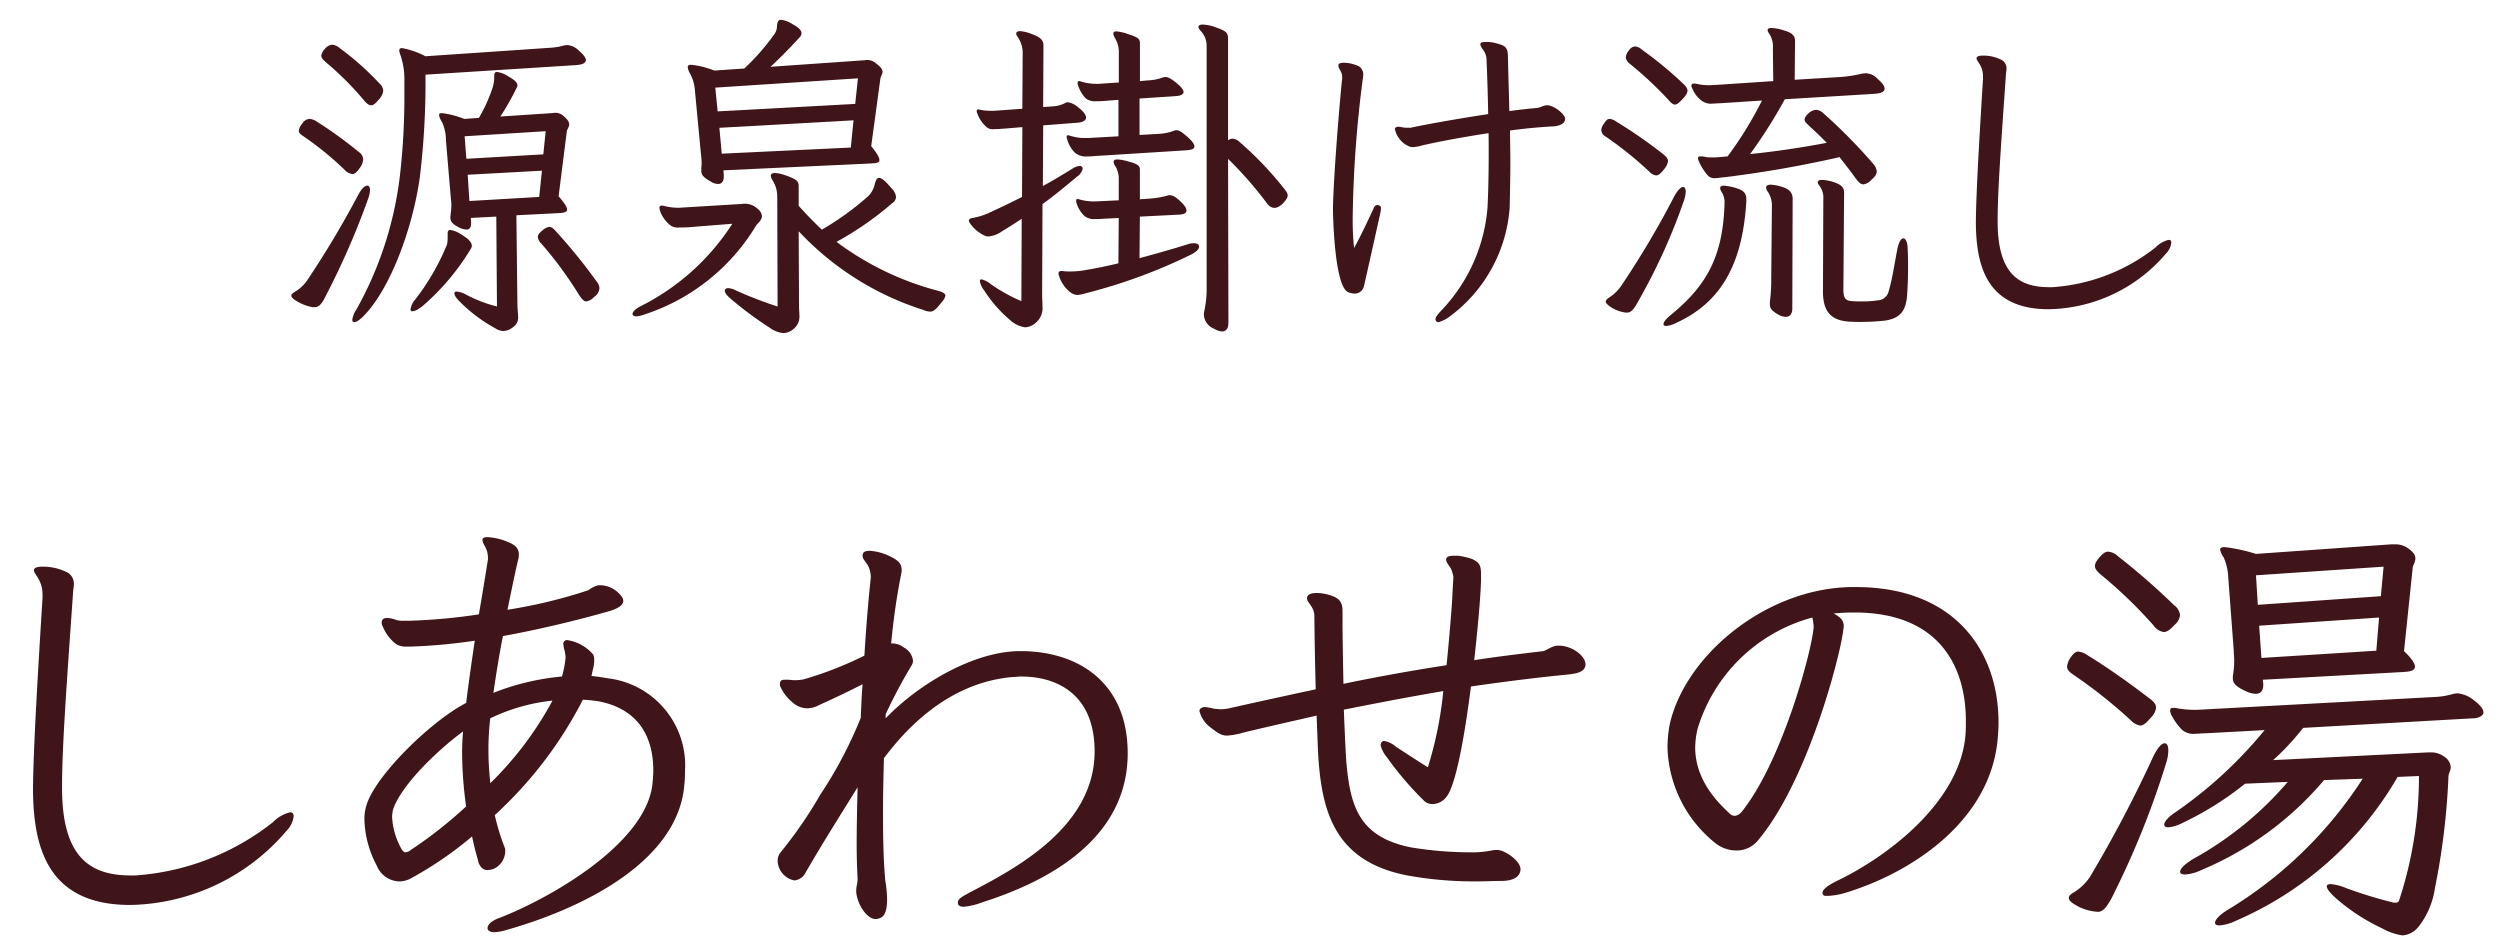
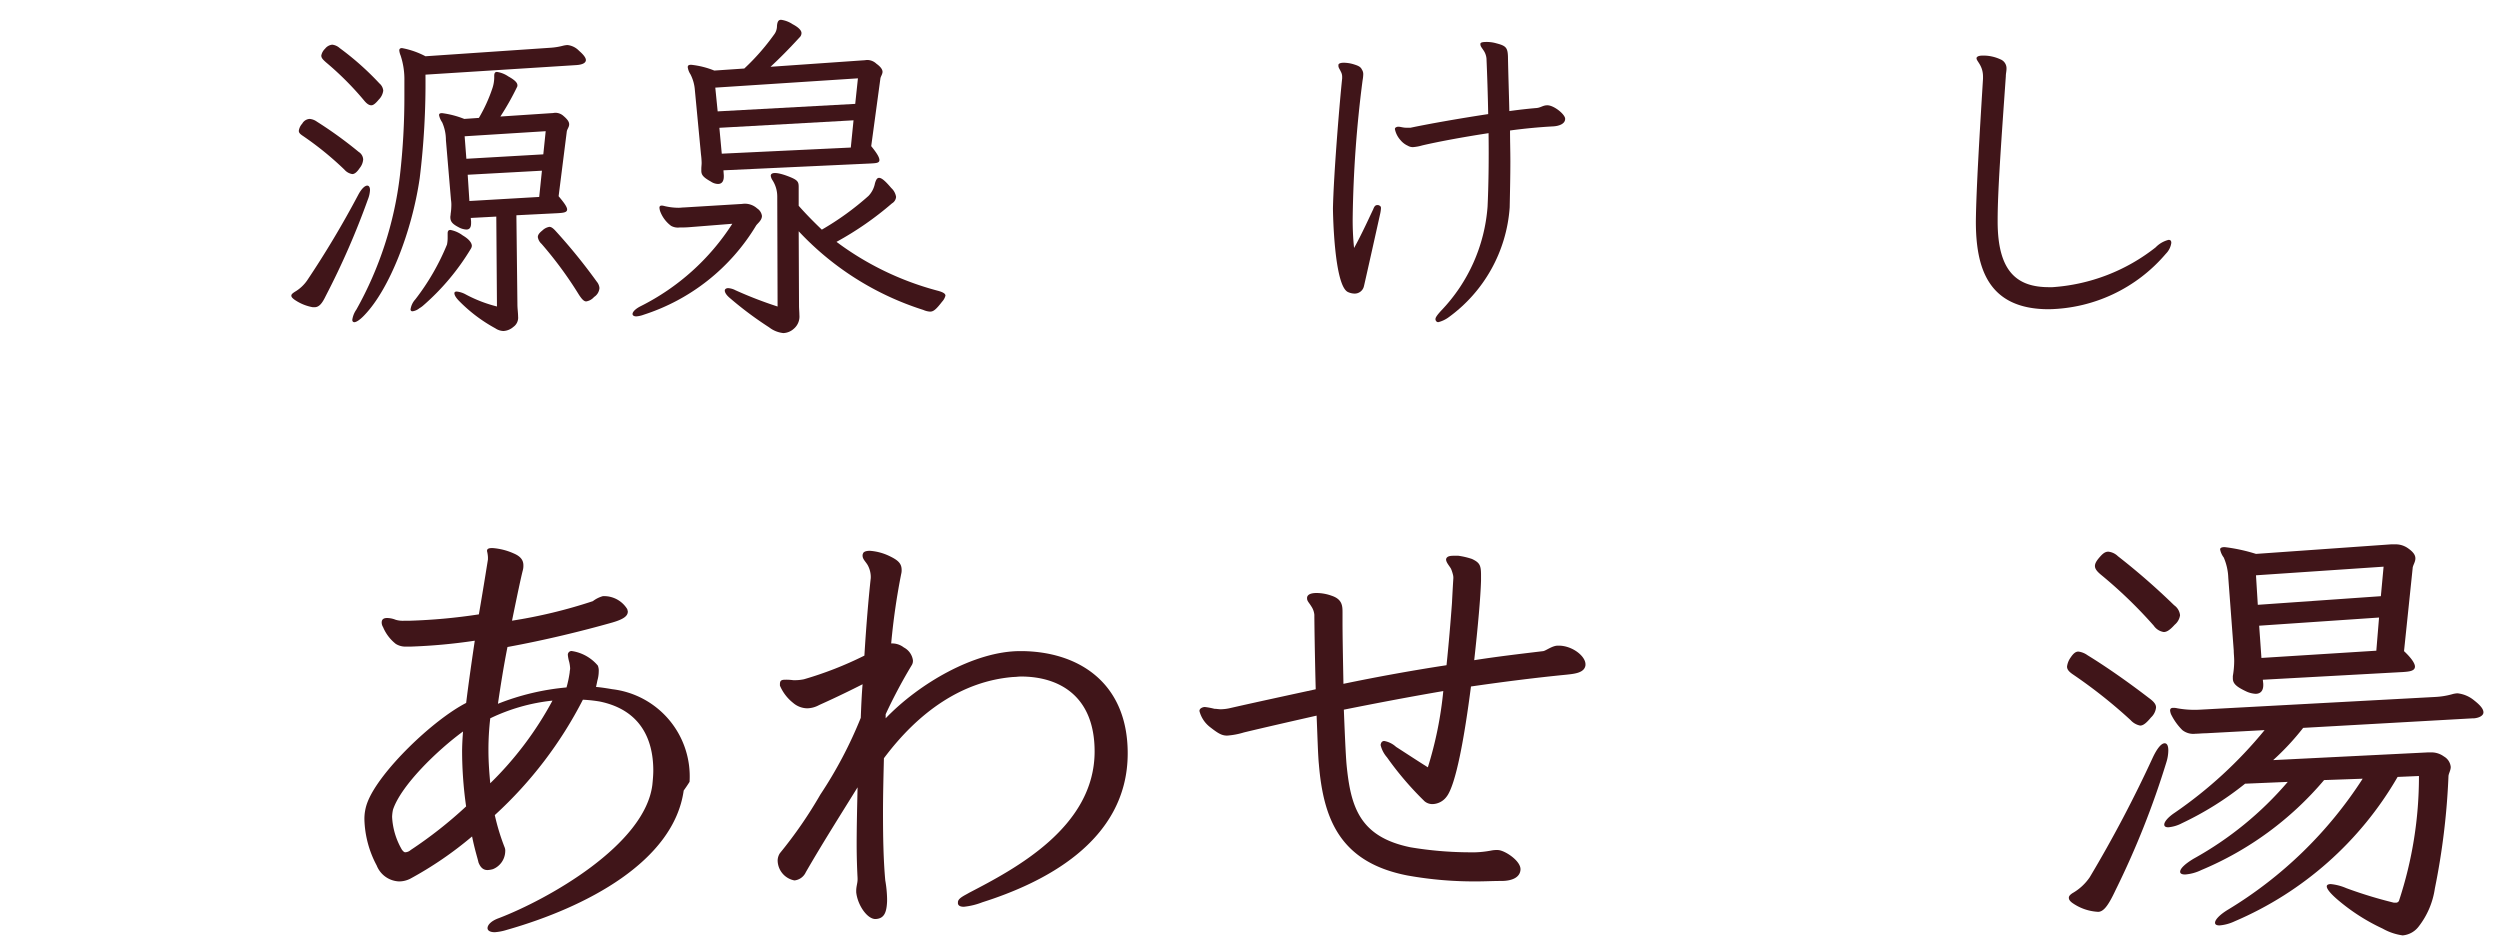
<svg xmlns="http://www.w3.org/2000/svg" width="200" height="76" viewBox="0 0 200 76">
  <defs>
    <clipPath id="a">
      <rect width="200" height="76" transform="translate(489 309)" fill="none" stroke="#707070" stroke-width="1" />
    </clipPath>
  </defs>
  <g transform="translate(-489 -309)" clip-path="url(#a)">
    <g transform="translate(491.644 310.586)">
      <g transform="translate(0 41.385)">
-         <path d="M23.375,47.707a16.79,16.79,0,0,1-12.5,5.922c-6.5,0-7.775-4.433-7.775-9.373.036-3.343.4-9.338.763-15.222v-.218c0-1.2-.69-1.634-.69-1.961a.139.139,0,0,1,.036-.111c.109-.145.363-.18.69-.18a4.3,4.3,0,0,1,1.816.4,1.027,1.027,0,0,1,.654,1.017c0,.254-.073.508-.073.8-.509,7.23-.872,12.278-.872,15.33v.147c0,5.45,2.143,7.01,5.486,7.01h.363a19.917,19.917,0,0,0,11.007-4.25,2.92,2.92,0,0,1,1.38-.8c.218,0,.291.109.291.327A2.015,2.015,0,0,1,23.375,47.707Z" transform="translate(-3.104 -24.203)" fill="#401519" />
-         <path d="M43.242,45.535c-.8,5.666-7.775,9.336-14.169,11.153a4.152,4.152,0,0,1-.944.182c-.4,0-.581-.145-.581-.327,0-.254.291-.581.908-.8,3.888-1.489,11.7-5.85,12.28-10.682.036-.361.073-.761.073-1.126,0-2.579-1.091-4.867-4.288-5.521a11.713,11.713,0,0,0-1.344-.145A32.693,32.693,0,0,1,28.129,47.5a17.565,17.565,0,0,0,.8,2.615.708.708,0,0,1,.036.291,1.578,1.578,0,0,1-.982,1.418,1.823,1.823,0,0,1-.436.073c-.291,0-.545-.145-.726-.619-.036-.218-.291-.981-.509-2.07a29.233,29.233,0,0,1-4.942,3.38,1.964,1.964,0,0,1-.908.218,2.007,2.007,0,0,1-1.78-1.273A8.266,8.266,0,0,1,17.7,47.9a3.7,3.7,0,0,1,.254-1.453c.944-2.435,5.2-6.54,7.884-7.92.182-1.489.436-3.269.69-4.978a44.731,44.731,0,0,1-5.123.472h-.363a1.448,1.448,0,0,1-.835-.218,3.34,3.34,0,0,1-1.017-1.344.7.7,0,0,1-.109-.363c0-.218.109-.363.436-.363a1.949,1.949,0,0,1,.69.145,2.021,2.021,0,0,0,.69.073h.436a45.567,45.567,0,0,0,5.523-.509c.4-2.325.69-4.177.726-4.395V26.86a2.461,2.461,0,0,0-.073-.47c-.109-.363-.363-.656-.363-.874v-.073c.036-.143.182-.18.436-.18a5.043,5.043,0,0,1,1.707.434c.51.218.765.51.765.944a1.382,1.382,0,0,1-.036.365c-.145.545-.474,2.107-.874,4.068a40.154,40.154,0,0,0,6.467-1.562,2.354,2.354,0,0,1,.8-.4h.218a2.178,2.178,0,0,1,1.743,1.053c0,.073.036.109.036.182,0,.363-.361.617-1.235.872-2.434.69-5.412,1.417-8.392,1.961-.291,1.453-.545,3.053-.763,4.542a19.6,19.6,0,0,1,5.486-1.308,8.983,8.983,0,0,0,.254-1.2c0-.111.036-.22.036-.329a2.831,2.831,0,0,0-.073-.507,2.942,2.942,0,0,1-.109-.547.3.3,0,0,1,.145-.291.272.272,0,0,1,.182-.036,3.367,3.367,0,0,1,2.07,1.162,1.073,1.073,0,0,1,.073.472,2.692,2.692,0,0,1-.109.726c-.036.182-.073.365-.109.51.436.036.872.109,1.308.182a7.025,7.025,0,0,1,6.176,7.41A12.121,12.121,0,0,1,43.242,45.535ZM25.514,42.446c0-.545.036-1.126.073-1.634-2.034,1.489-4.94,4.286-5.6,6.249a3.179,3.179,0,0,0-.073.581,5.761,5.761,0,0,0,.8,2.651c.073.073.143.182.252.182a.7.7,0,0,0,.436-.182,34.232,34.232,0,0,0,4.433-3.487A31.833,31.833,0,0,1,25.514,42.446Zm2.252-2.688a22.216,22.216,0,0,0-.145,2.506c0,1.053.073,1.889.145,2.69a27.29,27.29,0,0,0,4.978-6.612A15.08,15.08,0,0,0,27.766,39.758Z" transform="translate(8.81 -25.264)" fill="#401519" />
+         <path d="M43.242,45.535c-.8,5.666-7.775,9.336-14.169,11.153a4.152,4.152,0,0,1-.944.182c-.4,0-.581-.145-.581-.327,0-.254.291-.581.908-.8,3.888-1.489,11.7-5.85,12.28-10.682.036-.361.073-.761.073-1.126,0-2.579-1.091-4.867-4.288-5.521a11.713,11.713,0,0,0-1.344-.145A32.693,32.693,0,0,1,28.129,47.5a17.565,17.565,0,0,0,.8,2.615.708.708,0,0,1,.036.291,1.578,1.578,0,0,1-.982,1.418,1.823,1.823,0,0,1-.436.073c-.291,0-.545-.145-.726-.619-.036-.218-.291-.981-.509-2.07a29.233,29.233,0,0,1-4.942,3.38,1.964,1.964,0,0,1-.908.218,2.007,2.007,0,0,1-1.78-1.273A8.266,8.266,0,0,1,17.7,47.9a3.7,3.7,0,0,1,.254-1.453c.944-2.435,5.2-6.54,7.884-7.92.182-1.489.436-3.269.69-4.978a44.731,44.731,0,0,1-5.123.472h-.363a1.448,1.448,0,0,1-.835-.218,3.34,3.34,0,0,1-1.017-1.344.7.7,0,0,1-.109-.363c0-.218.109-.363.436-.363a1.949,1.949,0,0,1,.69.145,2.021,2.021,0,0,0,.69.073h.436a45.567,45.567,0,0,0,5.523-.509c.4-2.325.69-4.177.726-4.395V26.86a2.461,2.461,0,0,0-.073-.47v-.073c.036-.143.182-.18.436-.18a5.043,5.043,0,0,1,1.707.434c.51.218.765.51.765.944a1.382,1.382,0,0,1-.036.365c-.145.545-.474,2.107-.874,4.068a40.154,40.154,0,0,0,6.467-1.562,2.354,2.354,0,0,1,.8-.4h.218a2.178,2.178,0,0,1,1.743,1.053c0,.073.036.109.036.182,0,.363-.361.617-1.235.872-2.434.69-5.412,1.417-8.392,1.961-.291,1.453-.545,3.053-.763,4.542a19.6,19.6,0,0,1,5.486-1.308,8.983,8.983,0,0,0,.254-1.2c0-.111.036-.22.036-.329a2.831,2.831,0,0,0-.073-.507,2.942,2.942,0,0,1-.109-.547.3.3,0,0,1,.145-.291.272.272,0,0,1,.182-.036,3.367,3.367,0,0,1,2.07,1.162,1.073,1.073,0,0,1,.073.472,2.692,2.692,0,0,1-.109.726c-.036.182-.073.365-.109.51.436.036.872.109,1.308.182a7.025,7.025,0,0,1,6.176,7.41A12.121,12.121,0,0,1,43.242,45.535ZM25.514,42.446c0-.545.036-1.126.073-1.634-2.034,1.489-4.94,4.286-5.6,6.249a3.179,3.179,0,0,0-.073.581,5.761,5.761,0,0,0,.8,2.651c.073.073.143.182.252.182a.7.7,0,0,0,.436-.182,34.232,34.232,0,0,0,4.433-3.487A31.833,31.833,0,0,1,25.514,42.446Zm2.252-2.688a22.216,22.216,0,0,0-.145,2.506c0,1.053.073,1.889.145,2.69a27.29,27.29,0,0,0,4.978-6.612A15.08,15.08,0,0,0,27.766,39.758Z" transform="translate(8.81 -25.264)" fill="#401519" />
        <path d="M52.288,53.982a5.67,5.67,0,0,1-1.489.363c-.254,0-.436-.073-.472-.254v-.109c0-.327.545-.545.908-.763,3.632-1.889,10.027-5.232,10.027-11.3,0-4.468-2.871-5.993-5.886-5.993-.218,0-.4.036-.617.036-4.068.327-7.557,2.76-10.353,6.5-.036,1.491-.073,2.944-.073,4.324,0,2,.036,3.85.182,5.45a9.514,9.514,0,0,1,.145,1.453v.218c-.036.872-.218,1.38-.908,1.417-.654.036-1.453-1.09-1.562-2.143v-.109c0-.363.109-.617.109-.908v-.109c-.036-.69-.073-1.636-.073-2.726,0-1.308.036-2.869.073-4.54-1.237,2-2.76,4.395-4.142,6.792a1.127,1.127,0,0,1-.908.656,1.645,1.645,0,0,1-1.344-1.6,1.1,1.1,0,0,1,.182-.581,34.77,34.77,0,0,0,3.233-4.685,34.107,34.107,0,0,0,3.234-6.14c.036-.908.073-1.816.145-2.688-1.925.981-3.343,1.6-3.489,1.671a2.051,2.051,0,0,1-.944.254,1.774,1.774,0,0,1-1.126-.436,3.5,3.5,0,0,1-1.053-1.38v-.109c0-.291.109-.363.436-.363a4.2,4.2,0,0,1,.617.036,3.537,3.537,0,0,0,.872-.073,28.767,28.767,0,0,0,4.833-1.891c.145-2.4.327-4.54.509-6.211V27.9a2.02,2.02,0,0,0-.218-.835c-.145-.291-.436-.508-.436-.8a.327.327,0,0,1,.036-.182c.036-.143.254-.216.545-.216a4.3,4.3,0,0,1,1.526.4c.69.329,1.017.583,1.017,1.128a1.121,1.121,0,0,1-.036.327,53.233,53.233,0,0,0-.8,5.557A1.526,1.526,0,0,1,46,33.6a1.373,1.373,0,0,1,.726,1.017.658.658,0,0,1-.073.365,41.437,41.437,0,0,0-2.107,3.959v.327c2.688-2.8,7.121-5.376,10.753-5.376h.218c4.578.073,8.392,2.615,8.392,8.174C63.912,49.222,56.975,52.493,52.288,53.982Z" transform="translate(23.663 -24.774)" fill="#401519" />
        <path d="M83.837,35.6c-2.579.254-5.123.581-7.629.944-.508,3.959-1.2,7.882-1.961,8.828a1.447,1.447,0,0,1-1.126.581.986.986,0,0,1-.617-.218,25.3,25.3,0,0,1-3.016-3.525,2.306,2.306,0,0,1-.509-.981.516.516,0,0,1,.073-.218.257.257,0,0,1,.218-.107,1.9,1.9,0,0,1,.944.47c.4.254,1.673,1.09,2.544,1.636a30.067,30.067,0,0,0,1.235-6.1c-2.762.472-5.414.981-7.956,1.489.073,1.852.145,3.561.218,4.4.327,3.342,1.017,5.775,5.121,6.611a29.236,29.236,0,0,0,4.687.4,7.951,7.951,0,0,0,1.78-.145,2.253,2.253,0,0,1,.545-.036c.547.036,1.818.872,1.782,1.564-.036.616-.656.908-1.527.908-.688,0-1.308.036-1.961.036a30.1,30.1,0,0,1-5.559-.474c-5.412-1.053-6.719-4.54-7.083-8.9-.073-.726-.109-2.181-.182-3.888-2.072.472-4,.908-5.813,1.344a6.013,6.013,0,0,1-1.344.254c-.436,0-.728-.182-1.38-.69a2.373,2.373,0,0,1-.835-1.271.259.259,0,0,1,.109-.218.58.58,0,0,1,.325-.109,5.611,5.611,0,0,1,.765.145c.182,0,.327.036.509.036a3.6,3.6,0,0,0,.654-.073c2.07-.472,4.431-.981,6.939-1.526-.073-2.762-.109-5.45-.109-5.959a1.438,1.438,0,0,0-.254-.69c-.147-.254-.329-.4-.329-.617v-.073c.036-.254.329-.363.765-.363a3.646,3.646,0,0,1,1.2.218c.872.291.872.835.872,1.38v.763c0,1.017.036,2.906.073,4.905,2.615-.545,5.412-1.055,8.247-1.489.182-1.745.327-3.489.436-4.978q.054-1.09.109-1.961a1.006,1.006,0,0,0-.036-.327,3.146,3.146,0,0,0-.145-.438c-.109-.216-.4-.507-.4-.761.036-.256.327-.292.617-.292h.363a6.053,6.053,0,0,1,1.09.256c.617.291.726.508.726,1.271v.472c-.036,1.308-.254,3.741-.545,6.356,1.852-.291,3.707-.507,5.523-.725.218-.036.726-.438,1.162-.438h.073c1.09,0,2.143.835,2.143,1.491v.073C85.29,35.458,84.491,35.53,83.837,35.6Z" transform="translate(38.826 -24.596)" fill="#401519" />
-         <path d="M101.515,39.634c-.617,6.758-7.23,10.826-12.278,12.317a5.678,5.678,0,0,1-1.309.218c-.182,0-.327,0-.363-.073-.218-.291.145-.656,1.09-1.126,3.961-1.889,9.81-6.249,10.281-11.627.036-.4.036-.763.036-1.162,0-4.5-2.252-8.683-8.9-8.683h-.145c-.543,0-1.053.036-1.525.073.472.291.8.472.8,1.053,0,.073-.038.182-.038.291-.254,2.107-2.833,12.062-6.828,16.821a2.193,2.193,0,0,1-1.745.8,2.721,2.721,0,0,1-1.743-.654A10.17,10.17,0,0,1,75.1,40.287a10.33,10.33,0,0,1,.182-1.852c1.235-5.486,7.666-10.862,14.494-10.971h.4c7.882,0,11.407,5.087,11.407,10.826C101.588,38.725,101.552,39.2,101.515,39.634ZM86.692,29.9A13.154,13.154,0,0,0,77.5,38.834a6.911,6.911,0,0,0-.182,1.453c0,2.762,2,4.578,2.762,5.3.289.291.688.218,1.017-.218,3.233-4.106,5.557-12.823,5.7-14.714A4.144,4.144,0,0,0,86.692,29.9Z" transform="translate(55.654 -23.469)" fill="#401519" />
        <path d="M99.424,39.425c-.363.436-.617.654-.872.654a1.393,1.393,0,0,1-.763-.436,40.029,40.029,0,0,0-4.578-3.632c-.327-.22-.508-.4-.508-.654a1.588,1.588,0,0,1,.291-.728c.218-.325.4-.47.617-.47a1.59,1.59,0,0,1,.726.289c1.6.982,3.343,2.217,4.905,3.416.4.291.581.509.581.763A1.256,1.256,0,0,1,99.424,39.425Zm1.235,3.56a68.158,68.158,0,0,1-4.068,10.246c-.581,1.235-.982,1.816-1.489,1.743a3.925,3.925,0,0,1-2-.726c-.182-.145-.254-.254-.254-.4,0-.109.073-.218.291-.363a4.15,4.15,0,0,0,1.38-1.273,101.385,101.385,0,0,0,5.051-9.591c.363-.763.69-1.126.944-1.126.182,0,.291.182.291.581A3.28,3.28,0,0,1,100.659,42.985Zm.654-10.971c-.363.4-.617.581-.872.581a1.186,1.186,0,0,1-.8-.508,36.693,36.693,0,0,0-4.215-4.068c-.616-.51-.652-.8-.109-1.418.254-.291.438-.434.692-.434a1.294,1.294,0,0,1,.763.361,54.651,54.651,0,0,1,4.5,3.925,1.116,1.116,0,0,1,.472.8A1.2,1.2,0,0,1,101.313,32.014ZM125.254,39.5h-.109l-13.552.763a20.345,20.345,0,0,1-2.4,2.579l12.353-.616h.218a1.69,1.69,0,0,1,1.09.325,1.085,1.085,0,0,1,.545.837c0,.289-.182.543-.182.763a56.642,56.642,0,0,1-1.09,8.971,6.449,6.449,0,0,1-1.309,3.053,1.8,1.8,0,0,1-1.269.69,4.537,4.537,0,0,1-1.6-.545,15.779,15.779,0,0,1-3.487-2.216c-.654-.545-.981-.944-.981-1.162,0-.109.109-.182.327-.182a4.142,4.142,0,0,1,1.235.325,35.058,35.058,0,0,0,3.814,1.164h.145a.274.274,0,0,0,.254-.145,31.689,31.689,0,0,0,1.6-9.99l-1.707.073a27.552,27.552,0,0,1-13.041,11.552,3.5,3.5,0,0,1-1.2.327c-.256,0-.365-.073-.365-.218,0-.218.329-.617,1.055-1.053A33.288,33.288,0,0,0,116.354,44.33l-3.087.109a26,26,0,0,1-9.81,7.193,3.6,3.6,0,0,1-1.306.361c-.256,0-.4-.073-.4-.218,0-.252.365-.617,1.09-1.053a27.261,27.261,0,0,0,7.52-6.138l-3.414.145a25.424,25.424,0,0,1-5.05,3.16,2.887,2.887,0,0,1-1.09.327q-.327,0-.327-.218c0-.218.291-.581.835-.944a34.575,34.575,0,0,0,7.193-6.612l-4.724.254c-.291,0-.543.036-.8.036a1.414,1.414,0,0,1-1.055-.291,4.661,4.661,0,0,1-.908-1.271,1.123,1.123,0,0,1-.073-.291c0-.145.073-.218.254-.218a1.251,1.251,0,0,1,.327.036,7.753,7.753,0,0,0,1.816.109l18.82-1.017a6.086,6.086,0,0,0,1.344-.218,1.823,1.823,0,0,1,.436-.073,2.52,2.52,0,0,1,1.344.581c.508.4.726.69.726.944S125.69,39.461,125.254,39.5Zm-4.9-12.026-.692,6.65c.656.616.874,1.017.874,1.235,0,.361-.474.4-.91.434l-11.261.619.036.327v.109c0,.4-.182.69-.617.69a2.038,2.038,0,0,1-.8-.218c-.763-.363-1.017-.619-1.017-1.017V36.12a7.354,7.354,0,0,0,.109-1.2c0-.329-.036-.581-.036-.835l-.436-5.813a4.524,4.524,0,0,0-.363-1.636,1.538,1.538,0,0,1-.291-.652c0-.109.109-.182.363-.182a13.714,13.714,0,0,1,2.506.543l10.789-.763h.291a1.714,1.714,0,0,1,1.053.292c.474.325.619.579.619.835C120.569,27,120.387,27.219,120.351,27.472Zm-12.535.583.145,2.361,9.845-.69.218-2.361Zm.254,4.032.182,2.579,9.191-.579.218-2.653Z" transform="translate(70.016 -25.004)" fill="#401519" />
      </g>
      <g transform="translate(20.663 0)">
        <path d="M20.611,15.938a62.259,62.259,0,0,1-3.378,7.736c-.274.57-.518.9-.9.9H16.2a3.689,3.689,0,0,1-1.5-.628c-.136-.109-.218-.191-.218-.3s.109-.191.272-.3a3.117,3.117,0,0,0,.981-.9,77.08,77.08,0,0,0,4.086-6.838c.272-.518.543-.763.734-.763.138,0,.22.136.22.352A2.274,2.274,0,0,1,20.611,15.938Zm-.654-2.506c-.218.327-.409.49-.6.49a1.049,1.049,0,0,1-.627-.354,25.27,25.27,0,0,0-3.16-2.588c-.272-.191-.49-.3-.49-.518a1.045,1.045,0,0,1,.272-.572.724.724,0,0,1,.6-.381,1.162,1.162,0,0,1,.572.218,32.963,32.963,0,0,1,3.349,2.424.75.75,0,0,1,.356.6A1.224,1.224,0,0,1,19.957,13.432Zm1.526-5.475c-.247.3-.438.463-.6.463-.191,0-.381-.136-.6-.409a24.366,24.366,0,0,0-3.024-3.024c-.245-.218-.381-.354-.381-.545a1,1,0,0,1,.3-.545.839.839,0,0,1,.572-.327,1.07,1.07,0,0,1,.6.272,22.6,22.6,0,0,1,3.185,2.833.85.85,0,0,1,.3.572A1.224,1.224,0,0,1,21.483,7.957ZM37.254,5.205l-12.041.763a62.8,62.8,0,0,1-.461,8.281c-.628,4.3-2.424,8.853-4.388,10.922-.38.409-.681.6-.843.6-.109,0-.163-.082-.163-.191a1.9,1.9,0,0,1,.325-.815A28.847,28.847,0,0,0,23.17,14.03a55.488,55.488,0,0,0,.356-6.454V6.459a6.063,6.063,0,0,0-.3-2.016,1.464,1.464,0,0,1-.109-.409c0-.109.053-.191.218-.191a6.611,6.611,0,0,1,1.878.654l10-.681a5.2,5.2,0,0,0,1.008-.163,1.875,1.875,0,0,1,.354-.054,1.505,1.505,0,0,1,.926.463c.381.327.545.572.545.736C38.044,5.042,37.744,5.178,37.254,5.205ZM28.865,19.859A18.917,18.917,0,0,1,25,24.465a1.876,1.876,0,0,1-.274.191,1.111,1.111,0,0,1-.543.243.144.144,0,0,1-.163-.163,1.507,1.507,0,0,1,.381-.79,18.77,18.77,0,0,0,2.533-4.386,2.639,2.639,0,0,0,.053-.516v-.381c0-.165.054-.272.22-.272a2.364,2.364,0,0,1,.981.436c.463.272.734.572.734.843A.517.517,0,0,1,28.865,19.859Zm7.653-9.342-.654,5.176c.463.545.681.87.681,1.061,0,.247-.327.274-.817.3l-3.242.163.082,7.108c0,.356.054.71.054.981a.9.9,0,0,1-.38.844,1.309,1.309,0,0,1-.792.327,1.22,1.22,0,0,1-.652-.218,12.273,12.273,0,0,1-2.862-2.152c-.272-.272-.409-.489-.409-.654,0-.082.056-.134.191-.134a1.908,1.908,0,0,1,.737.243,10.892,10.892,0,0,0,2.477.953l-.053-7.192-2.043.109.027.274v.136c0,.3-.084.518-.381.518a1.455,1.455,0,0,1-.628-.191c-.518-.272-.652-.463-.652-.817,0-.054.025-.163.025-.245a4.909,4.909,0,0,0,.056-.681,2.34,2.34,0,0,0-.029-.436L26.848,11.2a3.487,3.487,0,0,0-.3-1.417A1.564,1.564,0,0,1,26.3,9.21c0-.109.054-.163.245-.163a7.351,7.351,0,0,1,1.771.463l1.171-.082a12.389,12.389,0,0,0,1.09-2.4,2.832,2.832,0,0,0,.136-.79V6.077c0-.218.054-.327.218-.327a2.143,2.143,0,0,1,.9.354c.545.3.736.518.736.708a.216.216,0,0,1-.025.136,21.342,21.342,0,0,1-1.337,2.37l4.113-.272c.109,0,.191-.027.3-.027a.97.97,0,0,1,.627.245c.354.3.463.49.463.681C36.709,10.163,36.546,10.327,36.518,10.517Zm-8.172.381.138,1.8,6.155-.354.191-1.852Zm.245,3.078.136,2.1,5.584-.325.218-2.1ZM38.7,23.755a1.049,1.049,0,0,1-.627.354c-.191,0-.354-.191-.572-.516a30.847,30.847,0,0,0-3-4.086.922.922,0,0,1-.3-.545c0-.165.109-.327.354-.518a1.056,1.056,0,0,1,.572-.3c.163,0,.329.136.545.381a45.271,45.271,0,0,1,3.242,4,.922.922,0,0,1,.218.516A.935.935,0,0,1,38.7,23.755Z" transform="translate(-14.482 -1.582)" fill="#401519" />
        <path d="M39.4,18.93a16.343,16.343,0,0,1-8.988,7.135,2.157,2.157,0,0,1-.6.136c-.191,0-.3-.08-.3-.191,0-.162.218-.409.654-.627a18.62,18.62,0,0,0,7.328-6.591l-3.432.272c-.3.025-.574.025-.79.025a1.11,1.11,0,0,1-.681-.134,2.571,2.571,0,0,1-.872-1.171,1.2,1.2,0,0,1-.054-.272c0-.165.109-.218.409-.136a4.911,4.911,0,0,0,1.117.136c.163,0,.327-.027.463-.027l4.468-.272c.134,0,.245-.027.354-.027a1.473,1.473,0,0,1,1.008.381.845.845,0,0,1,.381.6C39.864,18.519,39.508,18.766,39.4,18.93ZM49.342,7.161l-.736,5.421c.465.572.656.9.656,1.117,0,.245-.3.245-.737.272l-11.741.545.029.407v.084c0,.354-.136.6-.463.6a1.073,1.073,0,0,1-.572-.191c-.628-.352-.763-.543-.763-.87v-.136c0-.191.025-.327.025-.49a6.2,6.2,0,0,0-.053-.681L34.5,8.115a3.288,3.288,0,0,0-.354-1.28,1.381,1.381,0,0,1-.218-.572c0-.136.082-.191.272-.191a6.857,6.857,0,0,1,1.852.463l2.4-.163a17.955,17.955,0,0,0,2.372-2.7,1.128,1.128,0,0,0,.243-.708c.029-.327.109-.49.329-.49a2.2,2.2,0,0,1,.924.354c.518.272.708.518.708.708a.477.477,0,0,1-.162.354c-.872.953-1.609,1.689-2.315,2.343l7.435-.518c.109,0,.22-.027.3-.027a1.08,1.08,0,0,1,.736.3c.381.272.49.49.49.654C49.505,6.835,49.369,7,49.342,7.161ZM36.132,7.9,36.322,9.8l11.005-.6.216-2.043Zm.327,3.214.191,2.07,10.323-.49.218-2.179ZM54.272,25.03c-.463.6-.681.79-.953.79a1.548,1.548,0,0,1-.545-.136,23.289,23.289,0,0,1-9.97-6.293l.027,5.939c0,.272.029.519.029.763a1.276,1.276,0,0,1-.438,1.09,1.325,1.325,0,0,1-.843.354,2.232,2.232,0,0,1-1.144-.463,28.326,28.326,0,0,1-3.105-2.314c-.3-.245-.438-.463-.438-.628,0-.107.111-.191.272-.191a1.429,1.429,0,0,1,.574.165,32.6,32.6,0,0,0,3.378,1.306l-.027-8.824a2.4,2.4,0,0,0-.381-1.28.844.844,0,0,1-.138-.354c0-.3.49-.3,1.362.027.79.3.872.434.872.872v1.5c.628.71,1.253,1.337,1.852,1.909a22.524,22.524,0,0,0,3.734-2.7,2,2,0,0,0,.516-1.008c.082-.272.165-.436.327-.436.218,0,.519.272.981.817a1.2,1.2,0,0,1,.381.708.653.653,0,0,1-.327.516,25.42,25.42,0,0,1-4.44,3.08,23.611,23.611,0,0,0,8.145,3.921c.381.109.572.22.572.381A1.121,1.121,0,0,1,54.272,25.03Z" transform="translate(-2.216 -2.476)" fill="#401519" />
-         <path d="M53.076,10.531l-2.806.218L50.243,15.6c.763-.409,1.525-.872,2.368-1.389a1.276,1.276,0,0,1,.572-.218.223.223,0,0,1,.247.218,1.032,1.032,0,0,1-.438.627c-1.006.844-1.905,1.58-2.777,2.207l-.029,7.273c0,.325.029.652.029.953a1.5,1.5,0,0,1-.463,1.2,1.443,1.443,0,0,1-.928.434,2.279,2.279,0,0,1-1.224-.6,10.444,10.444,0,0,1-2.043-2.343A1.7,1.7,0,0,1,45.2,23.2a.127.127,0,0,1,.136-.134,1.8,1.8,0,0,1,.736.381,13.351,13.351,0,0,0,2.452,1.362l.027-6.592c-.518.354-1.035.681-1.58,1.006a2.142,2.142,0,0,1-1.062.41.639.639,0,0,1-.3-.054,2.878,2.878,0,0,1-1.2-1.008.362.362,0,0,1-.082-.191c0-.109.082-.191.272-.22a5.541,5.541,0,0,0,1.444-.461c.872-.41,1.689-.79,2.533-1.226l.027-5.584-1.308.109c-.381.027-.708.054-.953.054a.791.791,0,0,1-.6-.163,2.729,2.729,0,0,1-.763-1.144.246.246,0,0,1-.027-.136.129.129,0,0,1,.136-.136c.054,0,.082.027.136.027a4.038,4.038,0,0,0,.844.082,5.7,5.7,0,0,0,.654-.027l1.88-.136.025-4.3a2.3,2.3,0,0,0-.434-1.5.435.435,0,0,1-.082-.218c0-.109.109-.191.3-.191a3.143,3.143,0,0,1,.981.245c.736.272.9.518.9.926l-.025,4.9.788-.054a2.383,2.383,0,0,0,1.037-.3.346.346,0,0,1,.163-.027,1.651,1.651,0,0,1,.817.409c.463.354.625.627.625.817C53.7,10.368,53.4,10.5,53.076,10.531Zm8.933,10.6a43.121,43.121,0,0,1-8.336,3.049,3.358,3.358,0,0,1-.654.138,1.025,1.025,0,0,1-.543-.191,2.663,2.663,0,0,1-.928-1.309q-.2-.488.329-.409a3.438,3.438,0,0,0,.543.027,6.346,6.346,0,0,0,1.037-.08c.872-.138,1.825-.329,2.831-.572l.027-3.625-1.171.056a6.585,6.585,0,0,1-.681.025,1.21,1.21,0,0,1-.924-.272,2.418,2.418,0,0,1-.6-1.006.5.5,0,0,1-.029-.191c0-.082.029-.136.109-.136a.208.208,0,0,1,.111.027,4.175,4.175,0,0,0,1.471.163l1.714-.082V15.081a1.929,1.929,0,0,0-.271-1.062.636.636,0,0,1-.138-.354c0-.136.109-.191.3-.191a3.546,3.546,0,0,1,.872.163c.763.191.928.354.928.654v2.37l.815-.056a7.135,7.135,0,0,0,1.309-.216.956.956,0,0,1,.271-.054c.191,0,.41.082.844.49.356.327.49.572.49.736,0,.218-.218.3-.545.327l-3.185.162-.029,3.323c1.2-.325,2.479-.681,3.787-1.09a1.6,1.6,0,0,1,.545-.107c.272,0,.436.107.436.272C62.745,20.638,62.5,20.91,62.01,21.128Zm-.245-8.39-7.382.463a3.8,3.8,0,0,1-.543.027,1.392,1.392,0,0,1-1.037-.3,2.415,2.415,0,0,1-.625-1.117.346.346,0,0,1-.027-.163c0-.109.08-.136.245-.082a3.677,3.677,0,0,0,1.2.191h.247l2.45-.136V8.706l-1.062.082a6.631,6.631,0,0,1-.706.027,1.216,1.216,0,0,1-.846-.218,2.87,2.87,0,0,1-.625-1.062.578.578,0,0,1-.029-.191c0-.082.029-.136.111-.136a.3.3,0,0,1,.136.027,4.162,4.162,0,0,0,1.253.191h.191l1.605-.109V5a2.2,2.2,0,0,0-.271-1.171c-.247-.409-.22-.6.08-.6a3.542,3.542,0,0,1,.928.218c.763.245.953.354.953.736V7.208l.572-.054a3.975,3.975,0,0,0,1.28-.245.527.527,0,0,1,.191-.027c.191,0,.434.109.9.49.381.327.547.545.547.708,0,.191-.247.3-.6.327L57.978,8.6v2.915l1.444-.082a3.945,3.945,0,0,0,1.28-.245.641.641,0,0,1,.22-.054c.216,0,.434.136.9.545.409.354.547.6.547.763C62.366,12.656,62.093,12.711,61.765,12.738Zm7.736,4.2c-.518.543-.981.543-1.362,0a30.527,30.527,0,0,0-3.078-3.514l.029,13.1c0,.49-.191.71-.519.71a1.424,1.424,0,0,1-.627-.22,1.264,1.264,0,0,1-.817-1.117.96.96,0,0,1,.029-.272,8.722,8.722,0,0,0,.191-1.634V4.375a1.711,1.711,0,0,0-.49-1.2c-.111-.136-.165-.218-.165-.3,0-.136.136-.191.356-.191a3.332,3.332,0,0,1,1.088.245c.79.272.926.436.926.9v8.118a.574.574,0,0,1,.354-.136.9.9,0,0,1,.572.272,27.144,27.144,0,0,1,3.432,3.569c.245.3.409.49.409.708C69.828,16.525,69.719,16.688,69.5,16.933Z" transform="translate(9.878 -2.305)" fill="#401519" />
        <path d="M64.153,17.153c-.162.736-1.224,5.5-1.306,5.828a.756.756,0,0,1-.763.6,1.292,1.292,0,0,1-.49-.111c-1.146-.434-1.228-6.482-1.228-6.7.056-2.7.519-8.336.737-10.406V6.23a.836.836,0,0,0-.109-.409c-.082-.191-.191-.3-.191-.463V5.276c.027-.109.191-.163.434-.163a2.824,2.824,0,0,1,.737.109c.354.109.6.191.706.436a.645.645,0,0,1,.109.409,3.016,3.016,0,0,1-.053.463,94.527,94.527,0,0,0-.79,10.924,21.817,21.817,0,0,0,.109,2.479c.6-1.062,1.362-2.751,1.526-3.08.08-.216.162-.352.327-.352h.082c.162.053.218.109.218.245A2.66,2.66,0,0,1,64.153,17.153Zm13.784-6.946c-1.008.054-2.207.163-3.405.327,0,.79.027,1.607.027,2.452,0,1.171-.027,2.4-.054,3.7a11.881,11.881,0,0,1-4.931,8.824,2.434,2.434,0,0,1-.763.354c-.082,0-.109,0-.162-.053a.246.246,0,0,1-.082-.191c0-.138.162-.356.49-.71a13.464,13.464,0,0,0,3.678-8.279c.08-1.689.109-3.787.08-5.884-1.961.3-3.9.654-5.31.981a3.507,3.507,0,0,1-.737.136.773.773,0,0,1-.409-.109,1.63,1.63,0,0,1-.6-.463,1.871,1.871,0,0,1-.438-.872.153.153,0,0,1,.082-.136.4.4,0,0,1,.191-.054c.165,0,.381.082.628.082h.352c1.418-.3,3.868-.736,6.211-1.09-.027-1.607-.082-3.16-.136-4.44a1.385,1.385,0,0,0-.272-.708c-.082-.136-.216-.272-.216-.436V3.587c.025-.109.216-.136.489-.136a2.756,2.756,0,0,1,.79.109c.736.191.9.327.926,1.035.027,1.526.082,2.969.111,4.386.79-.109,1.524-.191,2.177-.245.327-.027.518-.218.844-.218h.054c.518.027,1.362.708,1.389,1.062v.027C78.944,9.962,78.536,10.18,77.937,10.207Z" transform="translate(22.963 -1.68)" fill="#401519" />
-         <path d="M77.227,14.114c-.272.354-.463.516-.654.516a.912.912,0,0,1-.545-.3,28.617,28.617,0,0,0-3.487-2.806.633.633,0,0,1-.354-.518.878.878,0,0,1,.218-.518c.163-.272.272-.381.463-.381a1.106,1.106,0,0,1,.518.218,39.249,39.249,0,0,1,3.7,2.561c.272.218.436.381.436.6A1.262,1.262,0,0,1,77.227,14.114ZM78.779,16.7a47.28,47.28,0,0,1-3.46,7.682c-.436.79-.654,1.224-1.09,1.224h-.054a2.816,2.816,0,0,1-1.444-.6c-.109-.109-.191-.191-.191-.3,0-.082.082-.163.218-.272a3.305,3.305,0,0,0,1.008-.953,71.424,71.424,0,0,0,4.222-7.11c.3-.572.572-.815.736-.815.136,0,.218.136.218.381A2.568,2.568,0,0,1,78.779,16.7Zm-.708-7.736c-.136,0-.3-.136-.49-.354A30.647,30.647,0,0,0,74.475,5.7a.748.748,0,0,1-.327-.518.944.944,0,0,1,.245-.545.659.659,0,0,1,.49-.327.971.971,0,0,1,.572.272,31.042,31.042,0,0,1,3.3,2.724c.436.409.436.654,0,1.144C78.452,8.775,78.262,8.965,78.071,8.965ZM78.235,26.4a2.2,2.2,0,0,1-.844.272c-.409,0-.272-.381.409-.924,2.886-2.372,4.139-4.74,4.248-8.962a1.551,1.551,0,0,0-.243-.844.579.579,0,0,1-.109-.3c0-.136.109-.191.3-.191a4.286,4.286,0,0,1,1.062.218c.6.191.734.49.734.872v.109C83.519,21.413,81.967,24.683,78.235,26.4Zm15.853-18.3-7.217.436a39.919,39.919,0,0,1-2.78,4.386c1.881-.191,3.977-.49,6.129-.9-.49-.518-1.033-1.008-1.524-1.471-.138-.136-.247-.245-.247-.381s.082-.3.356-.545a1,1,0,0,1,.572-.245.929.929,0,0,1,.572.272,43.233,43.233,0,0,1,4,4.059,1.035,1.035,0,0,1,.274.6c0,.245-.165.436-.438.681a1.061,1.061,0,0,1-.625.354c-.247,0-.438-.22-.71-.6-.38-.545-.817-1.062-1.2-1.58A91.627,91.627,0,0,1,82.1,14.768c-.356.027-.6.082-.817.082a.718.718,0,0,1-.6-.245A4.175,4.175,0,0,1,80,13.515a.746.746,0,0,1-.08-.272c0-.109.08-.136.218-.136a1.222,1.222,0,0,1,.3.027,2.04,2.04,0,0,0,.572.054,5.485,5.485,0,0,0,.681-.027l.6-.054a30.083,30.083,0,0,0,2.75-4.468l-3.376.218c-.22,0-.41.027-.545.027a1.245,1.245,0,0,1-.953-.272,2.2,2.2,0,0,1-.681-.9q-.286-.531.327-.409a4.232,4.232,0,0,0,1.008.109c.191,0,.381-.027.6-.027l4.522-.3-.029-2.642a1.833,1.833,0,0,0-.272-1.117c-.243-.327-.191-.49.163-.49a3.5,3.5,0,0,1,.981.191c.708.191.9.463.9.844l-.027,3.105,3.623-.218a9.538,9.538,0,0,0,1.634-.245,2.122,2.122,0,0,1,.409-.054,1.311,1.311,0,0,1,.981.463c.381.327.545.572.545.763C94.85,7.93,94.577,8.066,94.087,8.094Zm-6.62,17.189c0,.407-.191.654-.516.654a1.288,1.288,0,0,1-.628-.191c-.49-.3-.652-.463-.652-.819v-.191a13.332,13.332,0,0,0,.109-1.905l.053-5.668a2.046,2.046,0,0,0-.3-1.2.645.645,0,0,1-.162-.381c0-.136.136-.218.381-.218a3.449,3.449,0,0,1,.761.136c.71.191.981.489.981,1.008Zm9.182-1.037c-.111,1.28-.6,1.8-1.743,1.99a18.088,18.088,0,0,1-2.944.082c-1.415-.111-2.043-.819-2.043-2.4l.029-7.41a1.576,1.576,0,0,0-.272-1.008c-.274-.327-.218-.518.163-.518a3.506,3.506,0,0,1,.9.163c.681.218.872.463.872.872L91.554,23.7c0,.681.109.924.628.981a8.166,8.166,0,0,0,.843.025,7.946,7.946,0,0,0,1.28-.082.93.93,0,0,0,.872-.734c.272-.9.41-1.881.681-3.3.111-.628.327-.928.49-.928.191,0,.354.3.354.981.027.49.027.953.027,1.362C96.729,22.8,96.7,23.512,96.65,24.246Z" transform="translate(32.61 -2.182)" fill="#401519" />
        <path d="M103.886,19.905a12.583,12.583,0,0,1-9.369,4.438c-4.876,0-5.83-3.323-5.83-7.026.027-2.508.3-7,.572-11.414V5.74c0-.9-.518-1.226-.518-1.471a.1.1,0,0,1,.027-.082c.082-.109.272-.136.518-.136a3.249,3.249,0,0,1,1.362.3.77.77,0,0,1,.49.763c0,.191-.054.381-.054.6-.381,5.421-.654,9.208-.654,11.5v.109c0,4.084,1.607,5.256,4.113,5.256h.272a14.941,14.941,0,0,0,8.254-3.185,2.175,2.175,0,0,1,1.035-.6c.162,0,.218.082.218.247A1.522,1.522,0,0,1,103.886,19.905Z" transform="translate(46.075 -1.191)" fill="#401519" />
      </g>
    </g>
  </g>
</svg>